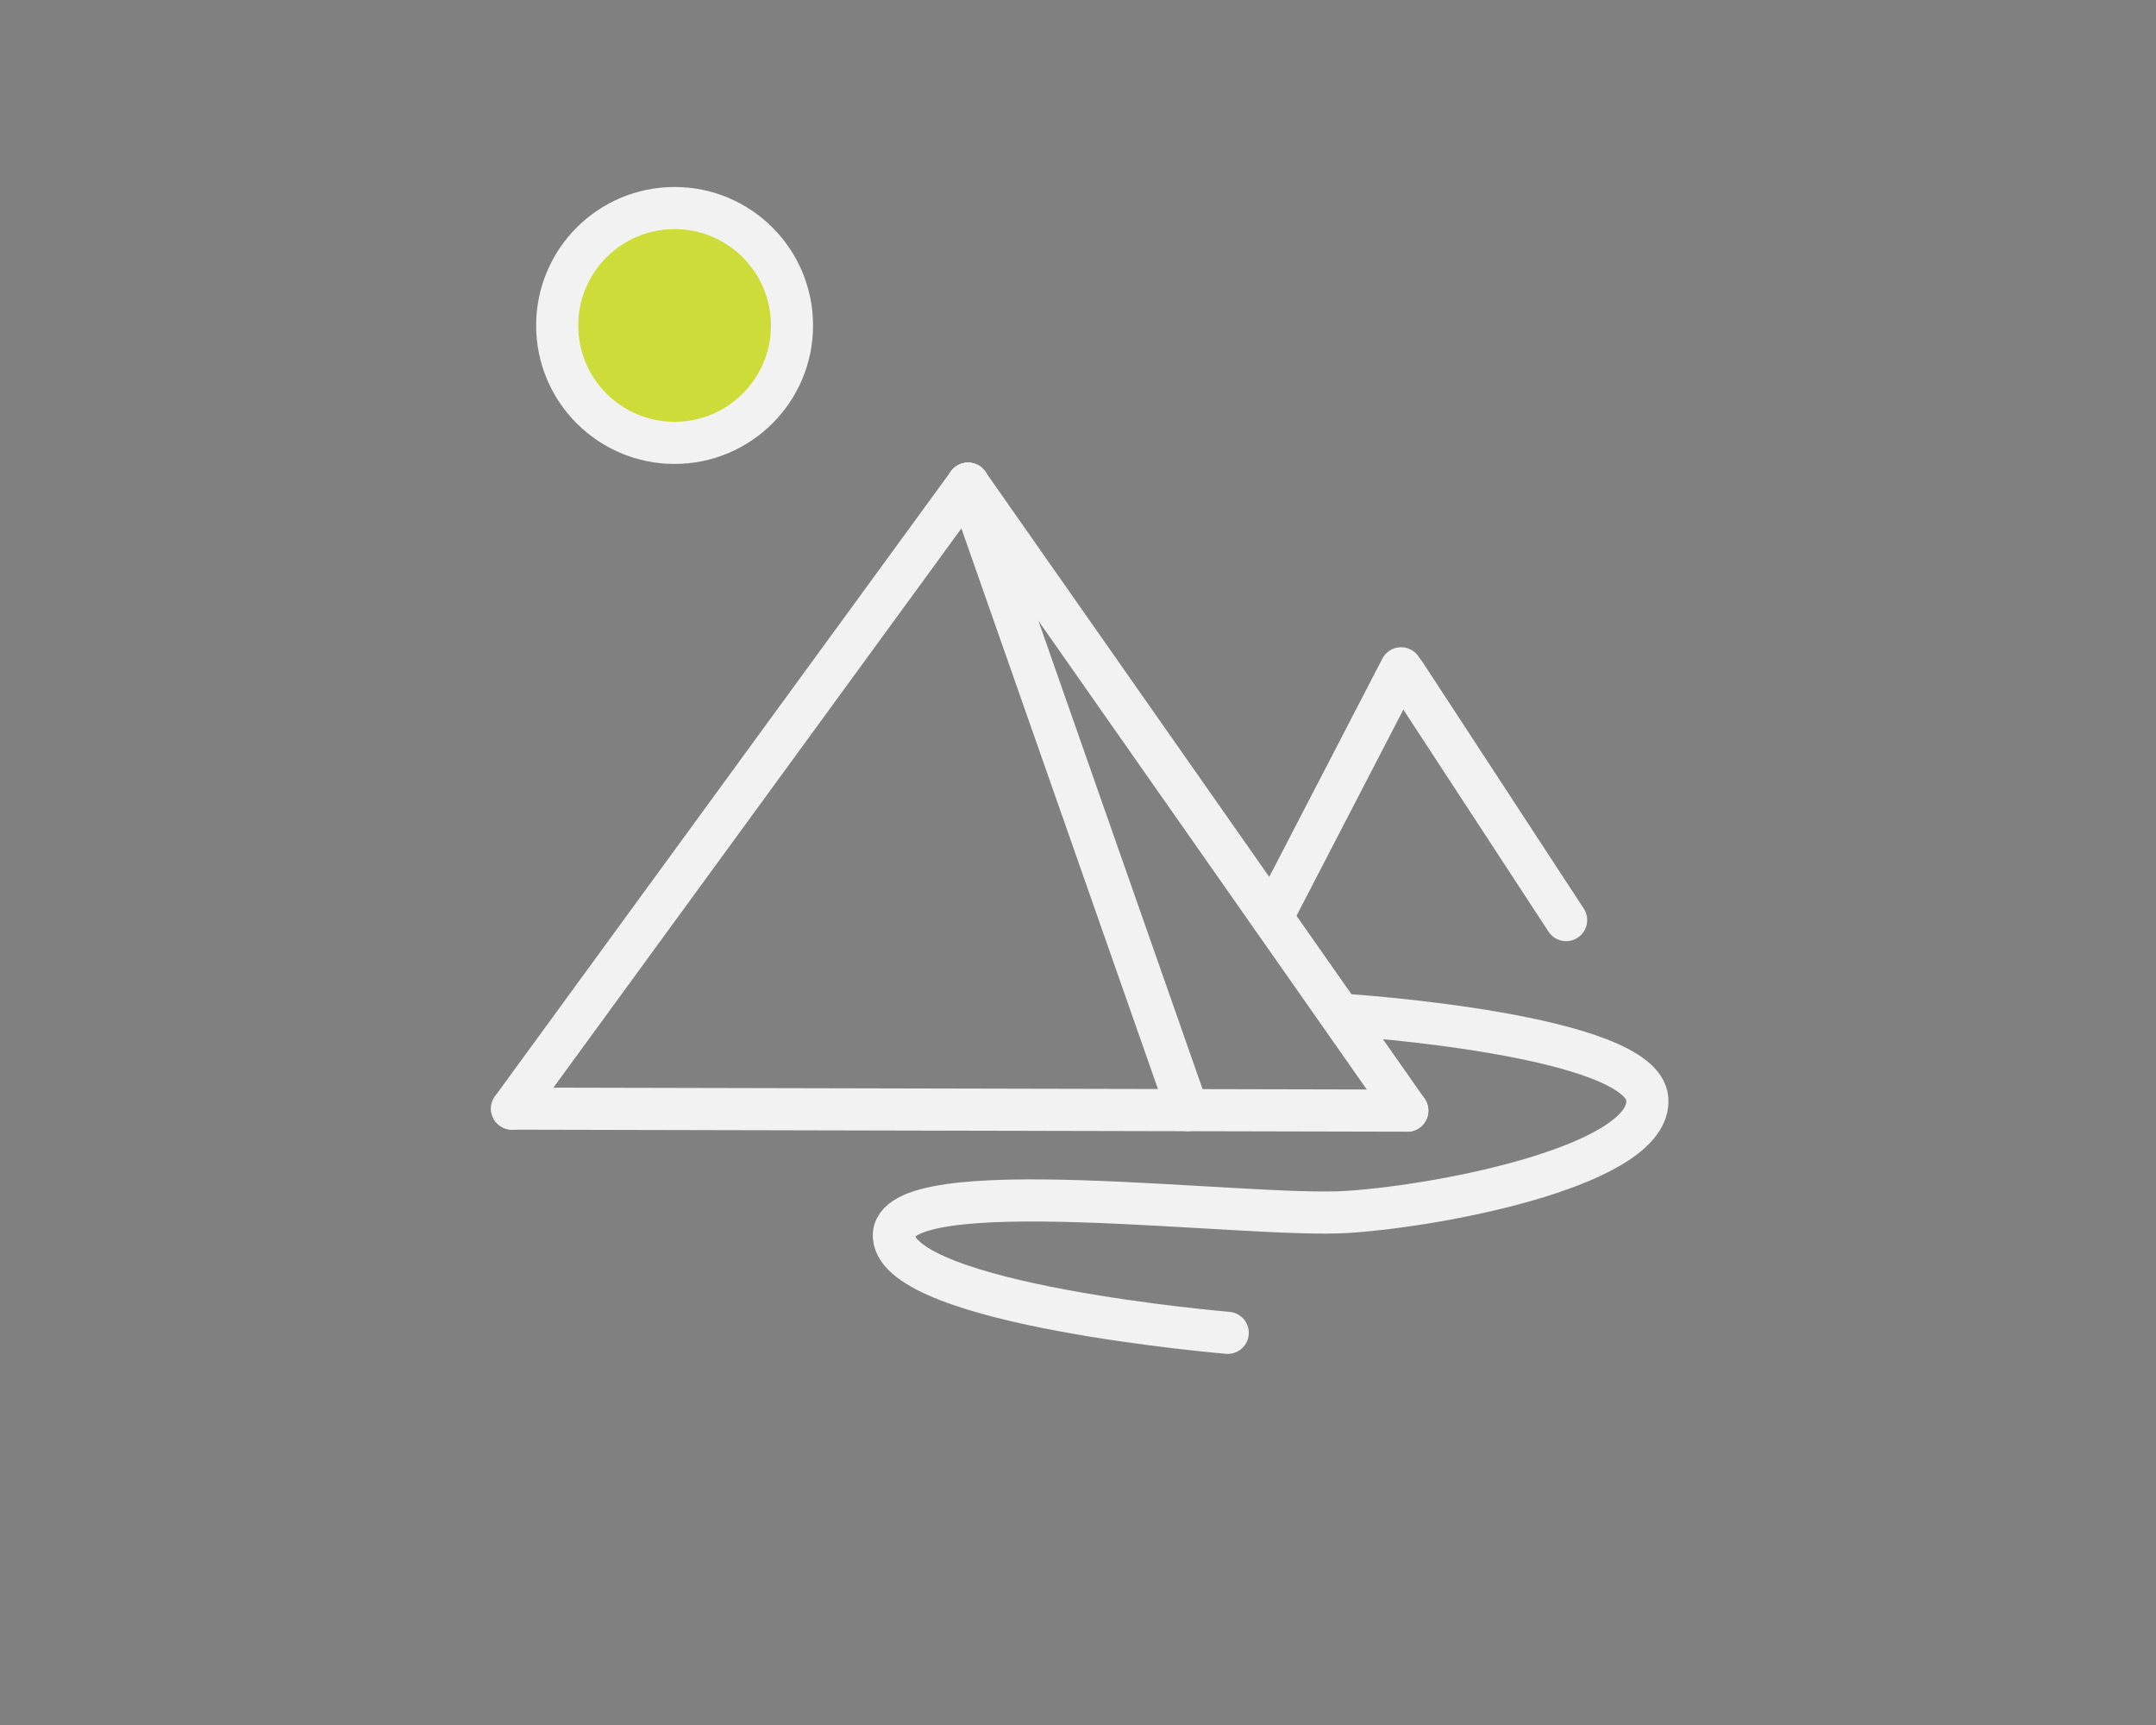
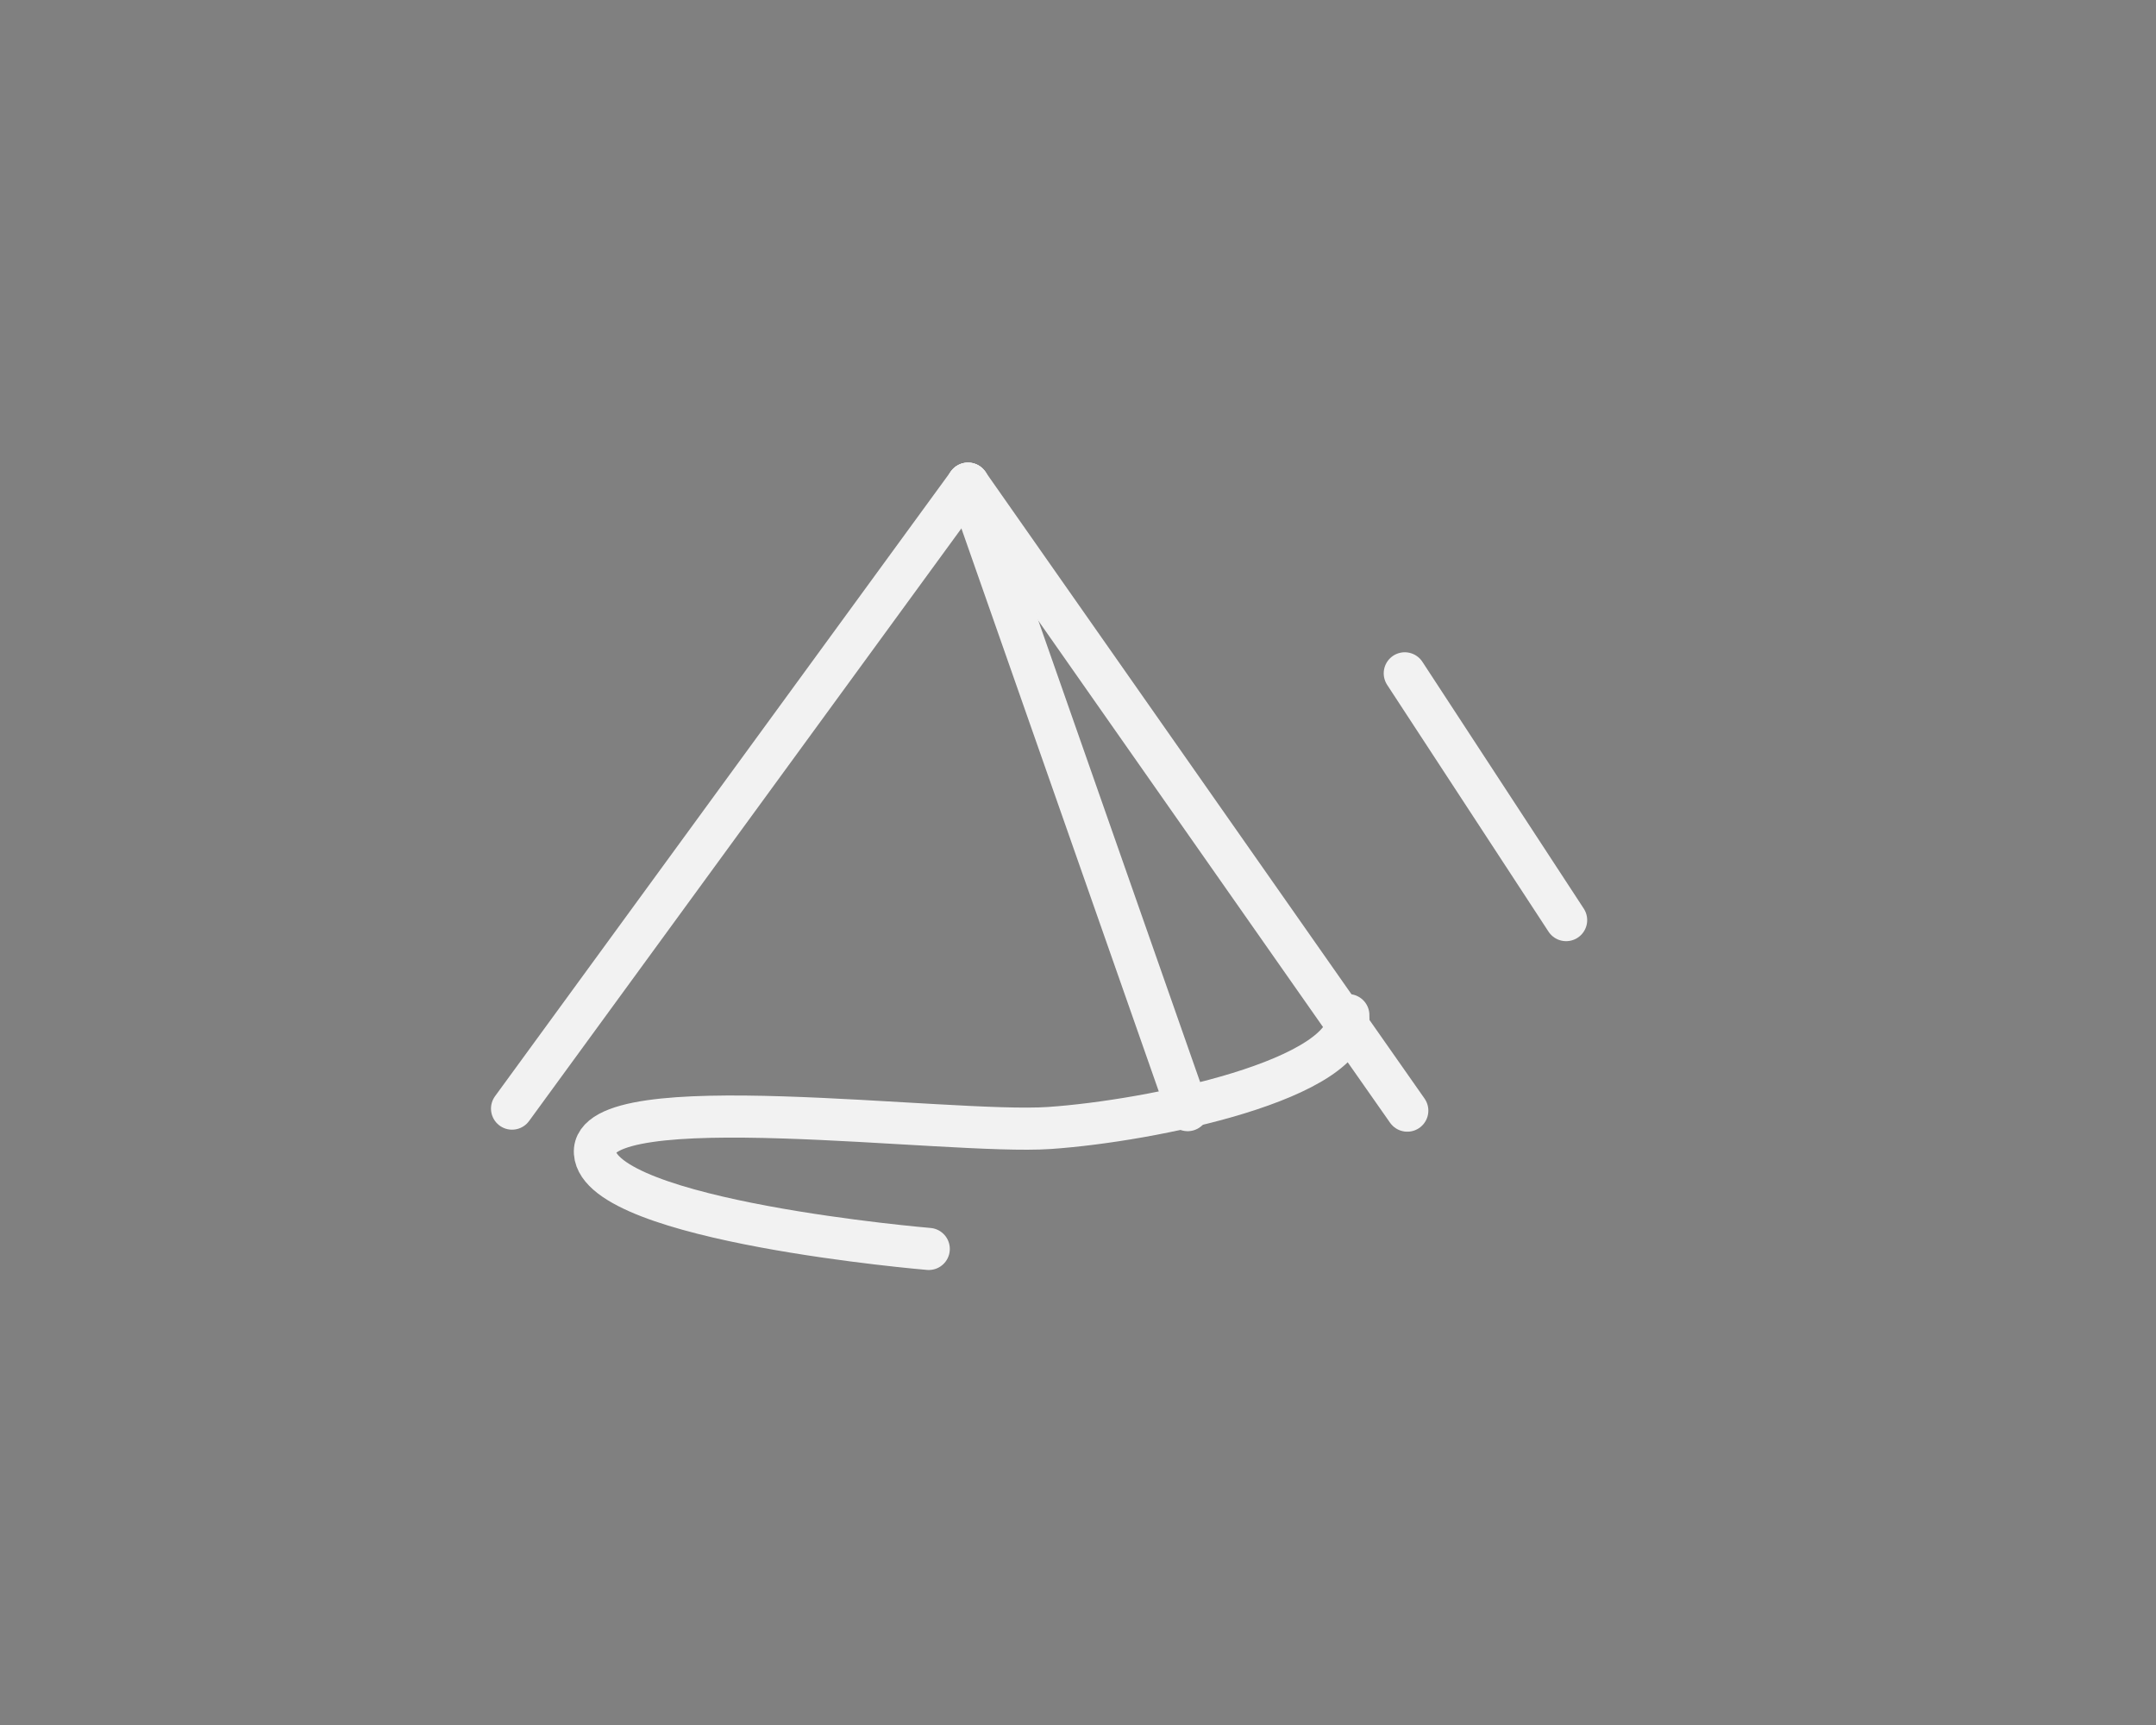
<svg xmlns="http://www.w3.org/2000/svg" id="Слой_1" x="0px" y="0px" viewBox="0 0 1280 1024" style="enable-background:new 0 0 1280 1024;" xml:space="preserve">
  <rect x="0" y="0" width="1280" height="1024" fill="#808080" stroke="none" />
  <style type="text/css"> .st0{fill:none;stroke:#F2F2F2;stroke-width:25;stroke-linecap:round;stroke-linejoin:round;stroke-miterlimit:10;} .st1{fill:#CDDC39;stroke:#F2F2F2;stroke-width:25;stroke-linecap:round;stroke-linejoin:round;stroke-miterlimit:10;} .st2{fill:none;stroke:#070707;stroke-width:25;stroke-miterlimit:10;} </style>
  <g>
    <line class="st0" x1="304" y1="658.1" x2="574.7" y2="287.1" />
    <line class="st0" x1="835.5" y1="659.3" x2="574.7" y2="287.1" />
-     <line class="st0" x1="304" y1="658.1" x2="835.5" y2="659.3" />
    <line class="st0" x1="574.7" y1="287.1" x2="705.1" y2="659" />
    <line class="st0" x1="929.8" y1="546.2" x2="834" y2="399.7" />
-     <circle class="st1" cx="400.5" cy="193.2" r="69.7" />
-     <line class="st0" x1="831.8" y1="396.7" x2="755.2" y2="544.5" />
    <path class="st0" d="M754.2,713.4" />
-     <path class="st0" d="M800.5,602.6c0,0,174.7,11.5,177.5,49.8c2.8,38.3-117.3,62.9-177.5,67c-60.3,4.1-272.6-25.8-269.8,14.8 c2.8,40.6,198.2,57,198.2,57" />
+     <path class="st0" d="M800.5,602.6c2.8,38.3-117.3,62.9-177.5,67c-60.3,4.1-272.6-25.8-269.8,14.8 c2.8,40.6,198.2,57,198.2,57" />
  </g>
-   <path class="st2" d="M1074.2,482" />
</svg>